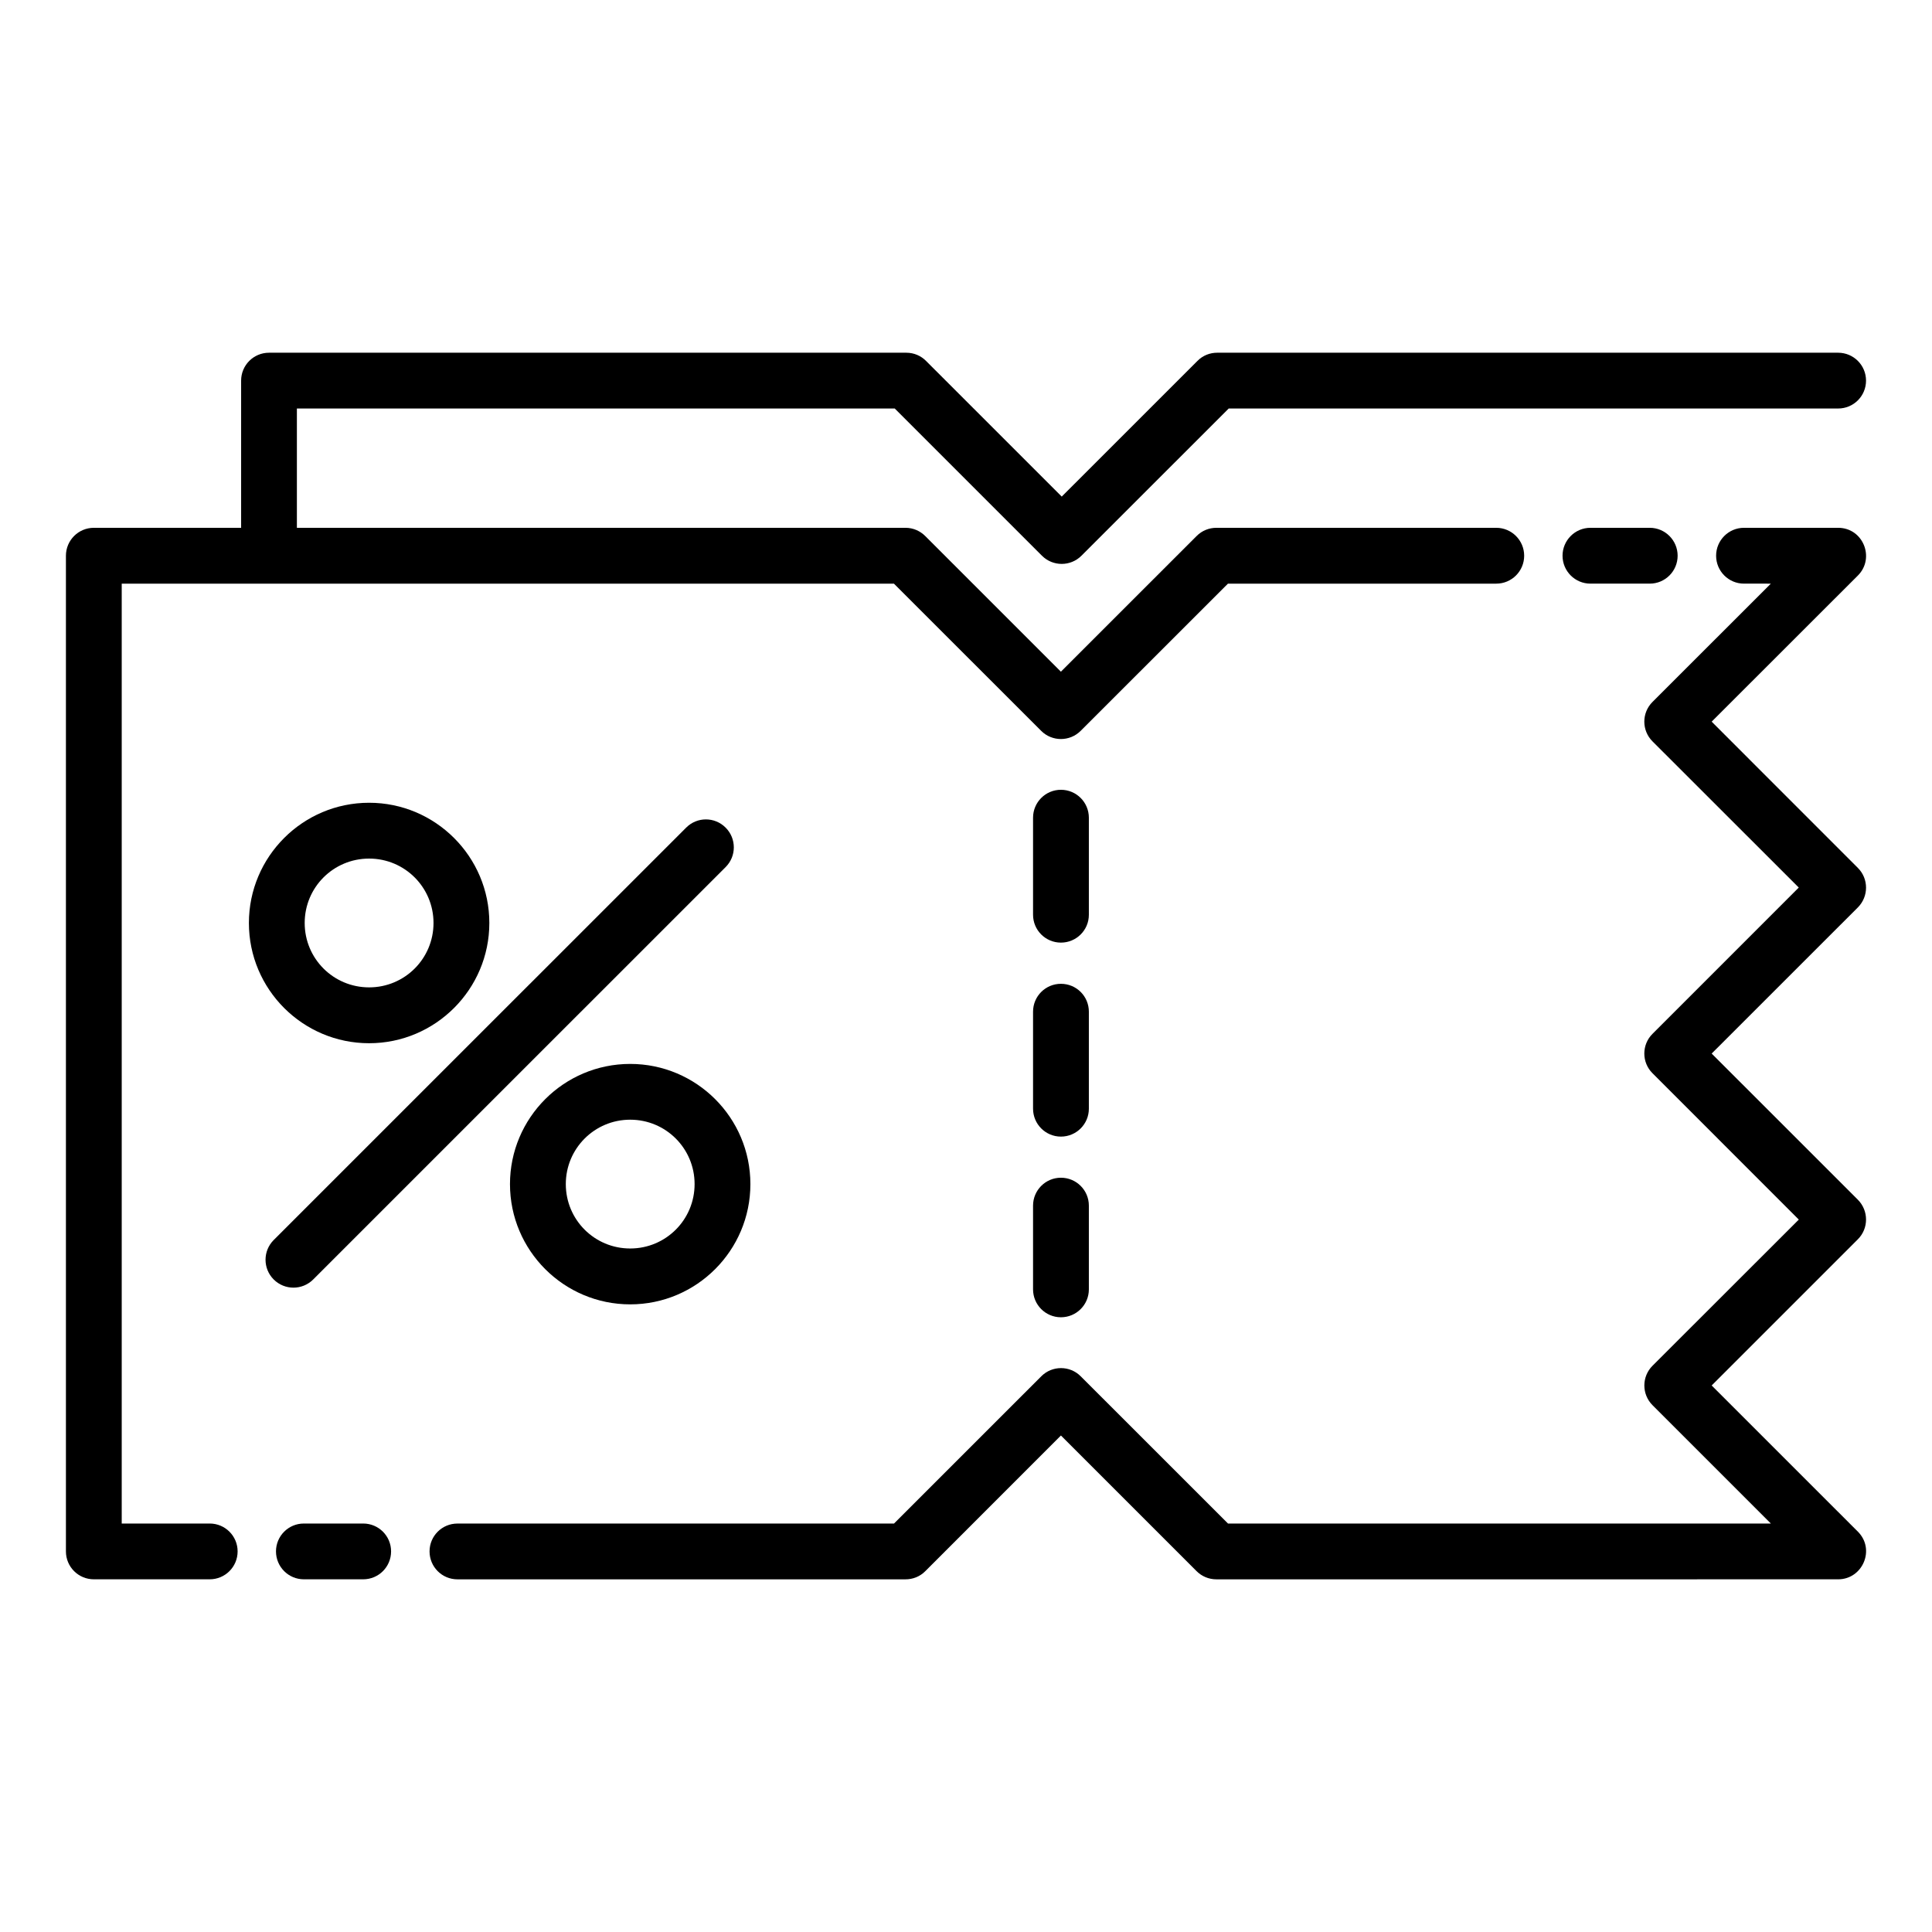
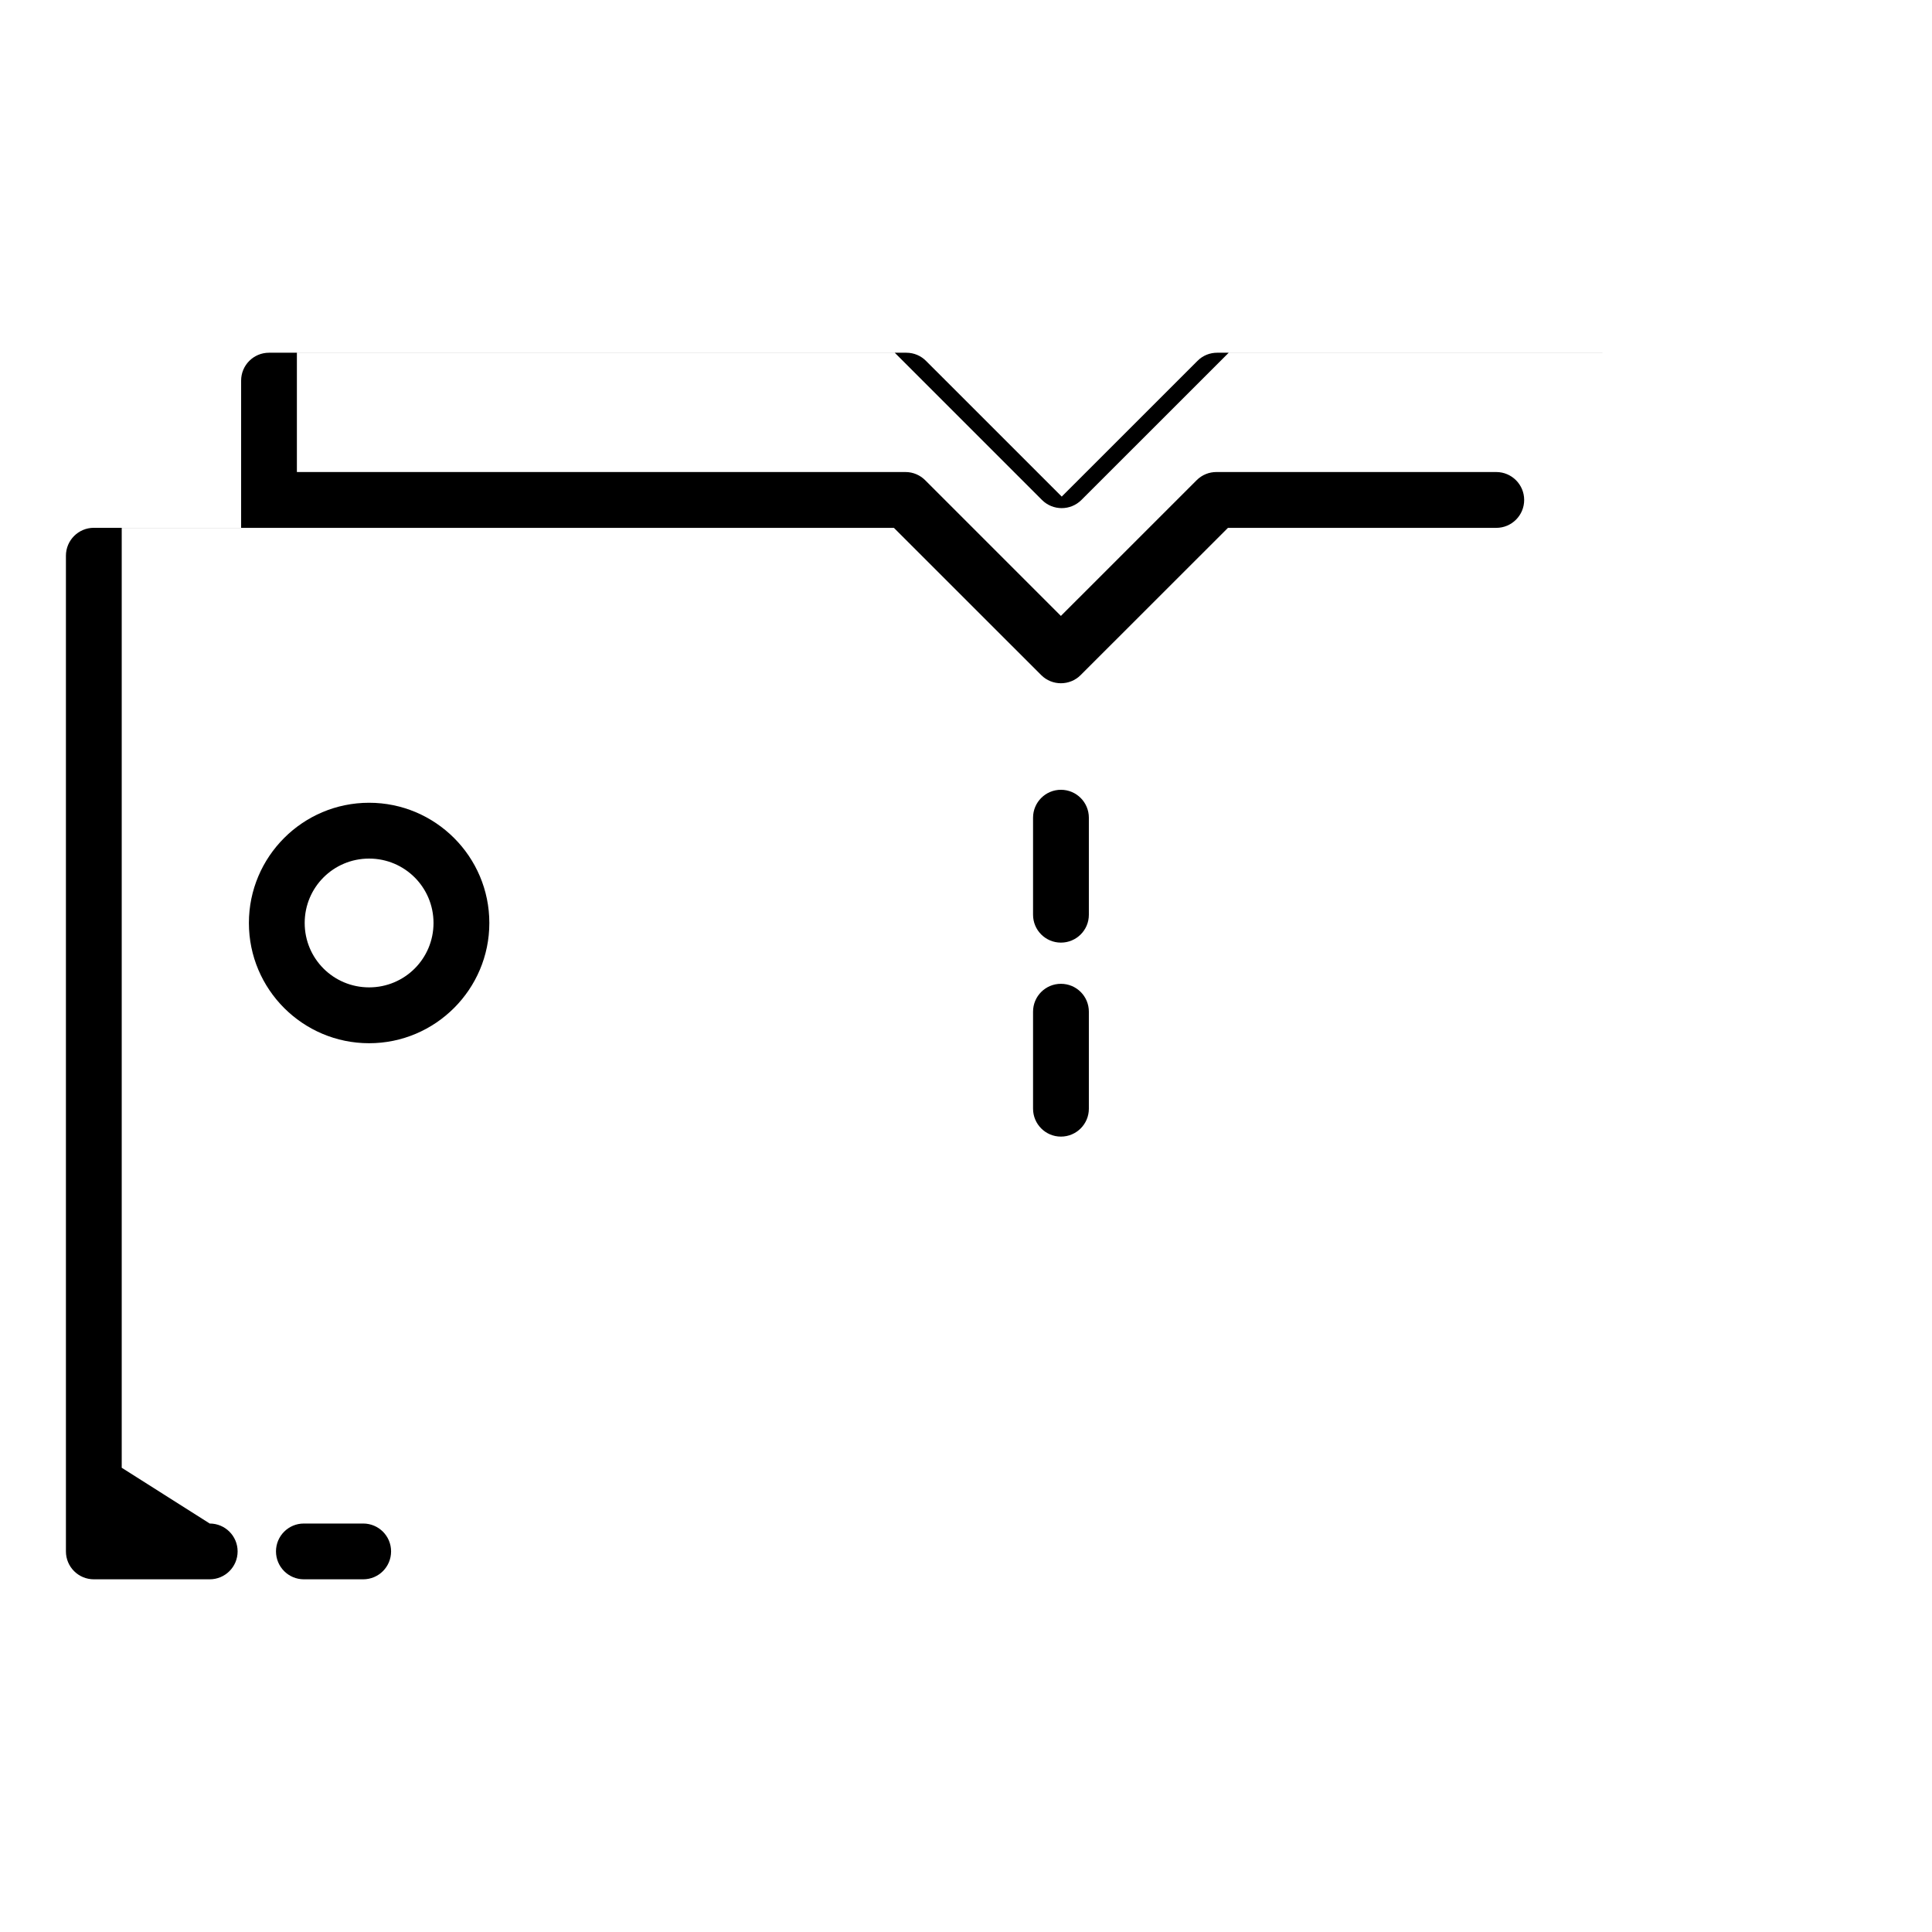
<svg xmlns="http://www.w3.org/2000/svg" fill="#000000" width="800px" height="800px" version="1.1" viewBox="144 144 512 512">
  <g fill-rule="evenodd">
-     <path d="m606.17 298.67c-4.086 0-7.383-3.32-7.383-7.398s3.305-7.398 7.383-7.398h24.953c6.652 0 9.84 8.039 5.242 12.641l-38.754 38.73 38.754 38.77c2.875 2.875 2.875 7.551 0 10.453l-38.754 38.738 38.754 38.746c2.875 2.898 2.875 7.59 0 10.461l-38.754 38.754 38.754 38.746c4.684 4.691 1.258 12.625-5.242 12.625l-164.77 0.004c-2.047 0-3.898-0.82-5.234-2.156l-35.961-35.961-35.953 35.961c-1.441 1.457-3.336 2.156-5.227 2.156h-118.76c-4.086 0-7.383-3.312-7.383-7.398 0-4.078 3.297-7.383 7.383-7.383h115.7l39.031-39.023c2.883-2.898 7.574-2.898 10.453 0l39.039 39.023h143.86l-31.363-31.363c-2.891-2.898-2.891-7.574 0-10.461l38.762-38.73-38.77-38.785c-2.891-2.875-2.891-7.566 0-10.438l38.762-38.77-38.762-38.738c-2.891-2.891-2.891-7.566 0-10.453l31.363-31.348z" />
-     <path d="m565.48 298.67c-4.086 0-7.391-3.32-7.391-7.398s3.312-7.398 7.391-7.398h15.719c4.086 0 7.391 3.328 7.391 7.398 0 4.086-3.312 7.398-7.391 7.398z" />
-     <path d="m199.58 547.75c4.078 0 7.391 3.305 7.391 7.383 0 4.094-3.312 7.398-7.391 7.398h-30.711c-4.102 0-7.398-3.312-7.398-7.398v-263.86c0-4.078 3.305-7.398 7.398-7.398h39.031v-39.008c0-4.078 3.297-7.391 7.391-7.391h168.9c2.039 0 3.891 0.828 5.219 2.172l35.961 35.953 35.961-35.953c1.441-1.465 3.328-2.172 5.227-2.172h164.56c4.102 0 7.398 3.32 7.398 7.391 0 4.094-3.305 7.391-7.398 7.391l-161.5 0.004-39.031 39.016c-2.883 2.883-7.566 2.883-10.453 0l-39.016-39.016h-158.44v31.613h161.29c2.047 0 3.891 0.844 5.227 2.18l35.953 35.953 35.961-35.953c1.449-1.457 3.336-2.18 5.234-2.18h74.18c4.094 0 7.398 3.328 7.398 7.398 0 4.086-3.312 7.398-7.398 7.398h-71.102l-39.039 39.016c-2.883 2.883-7.574 2.883-10.453 0l-39.031-39.016h-204.64v249.08z" />
+     <path d="m199.58 547.75c4.078 0 7.391 3.305 7.391 7.383 0 4.094-3.312 7.398-7.391 7.398h-30.711c-4.102 0-7.398-3.312-7.398-7.398v-263.86c0-4.078 3.305-7.398 7.398-7.398h39.031v-39.008c0-4.078 3.297-7.391 7.391-7.391h168.9c2.039 0 3.891 0.828 5.219 2.172l35.961 35.953 35.961-35.953c1.441-1.465 3.328-2.172 5.227-2.172h164.56l-161.5 0.004-39.031 39.016c-2.883 2.883-7.566 2.883-10.453 0l-39.016-39.016h-158.44v31.613h161.29c2.047 0 3.891 0.844 5.227 2.18l35.953 35.953 35.961-35.953c1.449-1.457 3.336-2.18 5.234-2.18h74.18c4.094 0 7.398 3.328 7.398 7.398 0 4.086-3.312 7.398-7.398 7.398h-71.102l-39.039 39.016c-2.883 2.883-7.574 2.883-10.453 0l-39.031-39.016h-204.64v249.08z" />
    <path d="m240.25 547.75c4.094 0 7.391 3.305 7.391 7.383 0 4.094-3.297 7.398-7.391 7.398h-15.727c-4.078 0-7.383-3.312-7.383-7.398 0-4.078 3.305-7.383 7.383-7.383z" />
-     <path d="m417.77 463.5c0-4.078 3.312-7.391 7.383-7.391 4.102 0 7.406 3.32 7.406 7.391v22.199c0 4.078-3.312 7.391-7.406 7.391-4.078 0-7.383-3.32-7.383-7.391z" />
    <path d="m417.77 412.11c0-4.102 3.312-7.391 7.383-7.391 4.102 0 7.406 3.297 7.406 7.391v25.703c0 4.086-3.312 7.398-7.406 7.398-4.078 0-7.383-3.32-7.383-7.398z" />
    <path d="m417.77 360.7c0-4.086 3.312-7.398 7.383-7.398 4.102 0 7.406 3.32 7.406 7.398v25.719c0 4.086-3.312 7.383-7.406 7.383-4.078 0-7.383-3.305-7.383-7.383z" />
    <path d="m241.82 356.74c17.555 0 31.859 14.281 31.859 31.859 0 17.578-14.305 31.867-31.859 31.867-17.578 0-31.859-14.281-31.859-31.867 0.004-17.578 14.281-31.859 31.859-31.859zm0 14.793c-9.453 0-17.074 7.613-17.074 17.066 0 9.453 7.621 17.066 17.074 17.066 9.438 0 17.066-7.613 17.066-17.066 0-9.434-7.617-17.066-17.066-17.066z" />
-     <path d="m311.01 425.95c17.578 0 31.852 14.273 31.852 31.852 0 17.586-14.281 31.867-31.852 31.867-17.578 0-31.859-14.273-31.859-31.867 0.004-17.562 14.273-31.852 31.859-31.852zm0 14.781c-9.453 0-17.066 7.637-17.066 17.066 0 9.453 7.613 17.066 17.066 17.066 9.445 0 17.066-7.613 17.066-17.066s-7.617-17.066-17.066-17.066z" />
-     <path d="m325.84 363.33c2.891-2.906 7.566-2.906 10.461 0 2.891 2.891 2.891 7.574 0 10.453l-109.3 109.29c-2.891 2.891-7.574 2.891-10.469 0-2.883-2.883-2.883-7.566 0-10.453z" />
  </g>
</svg>